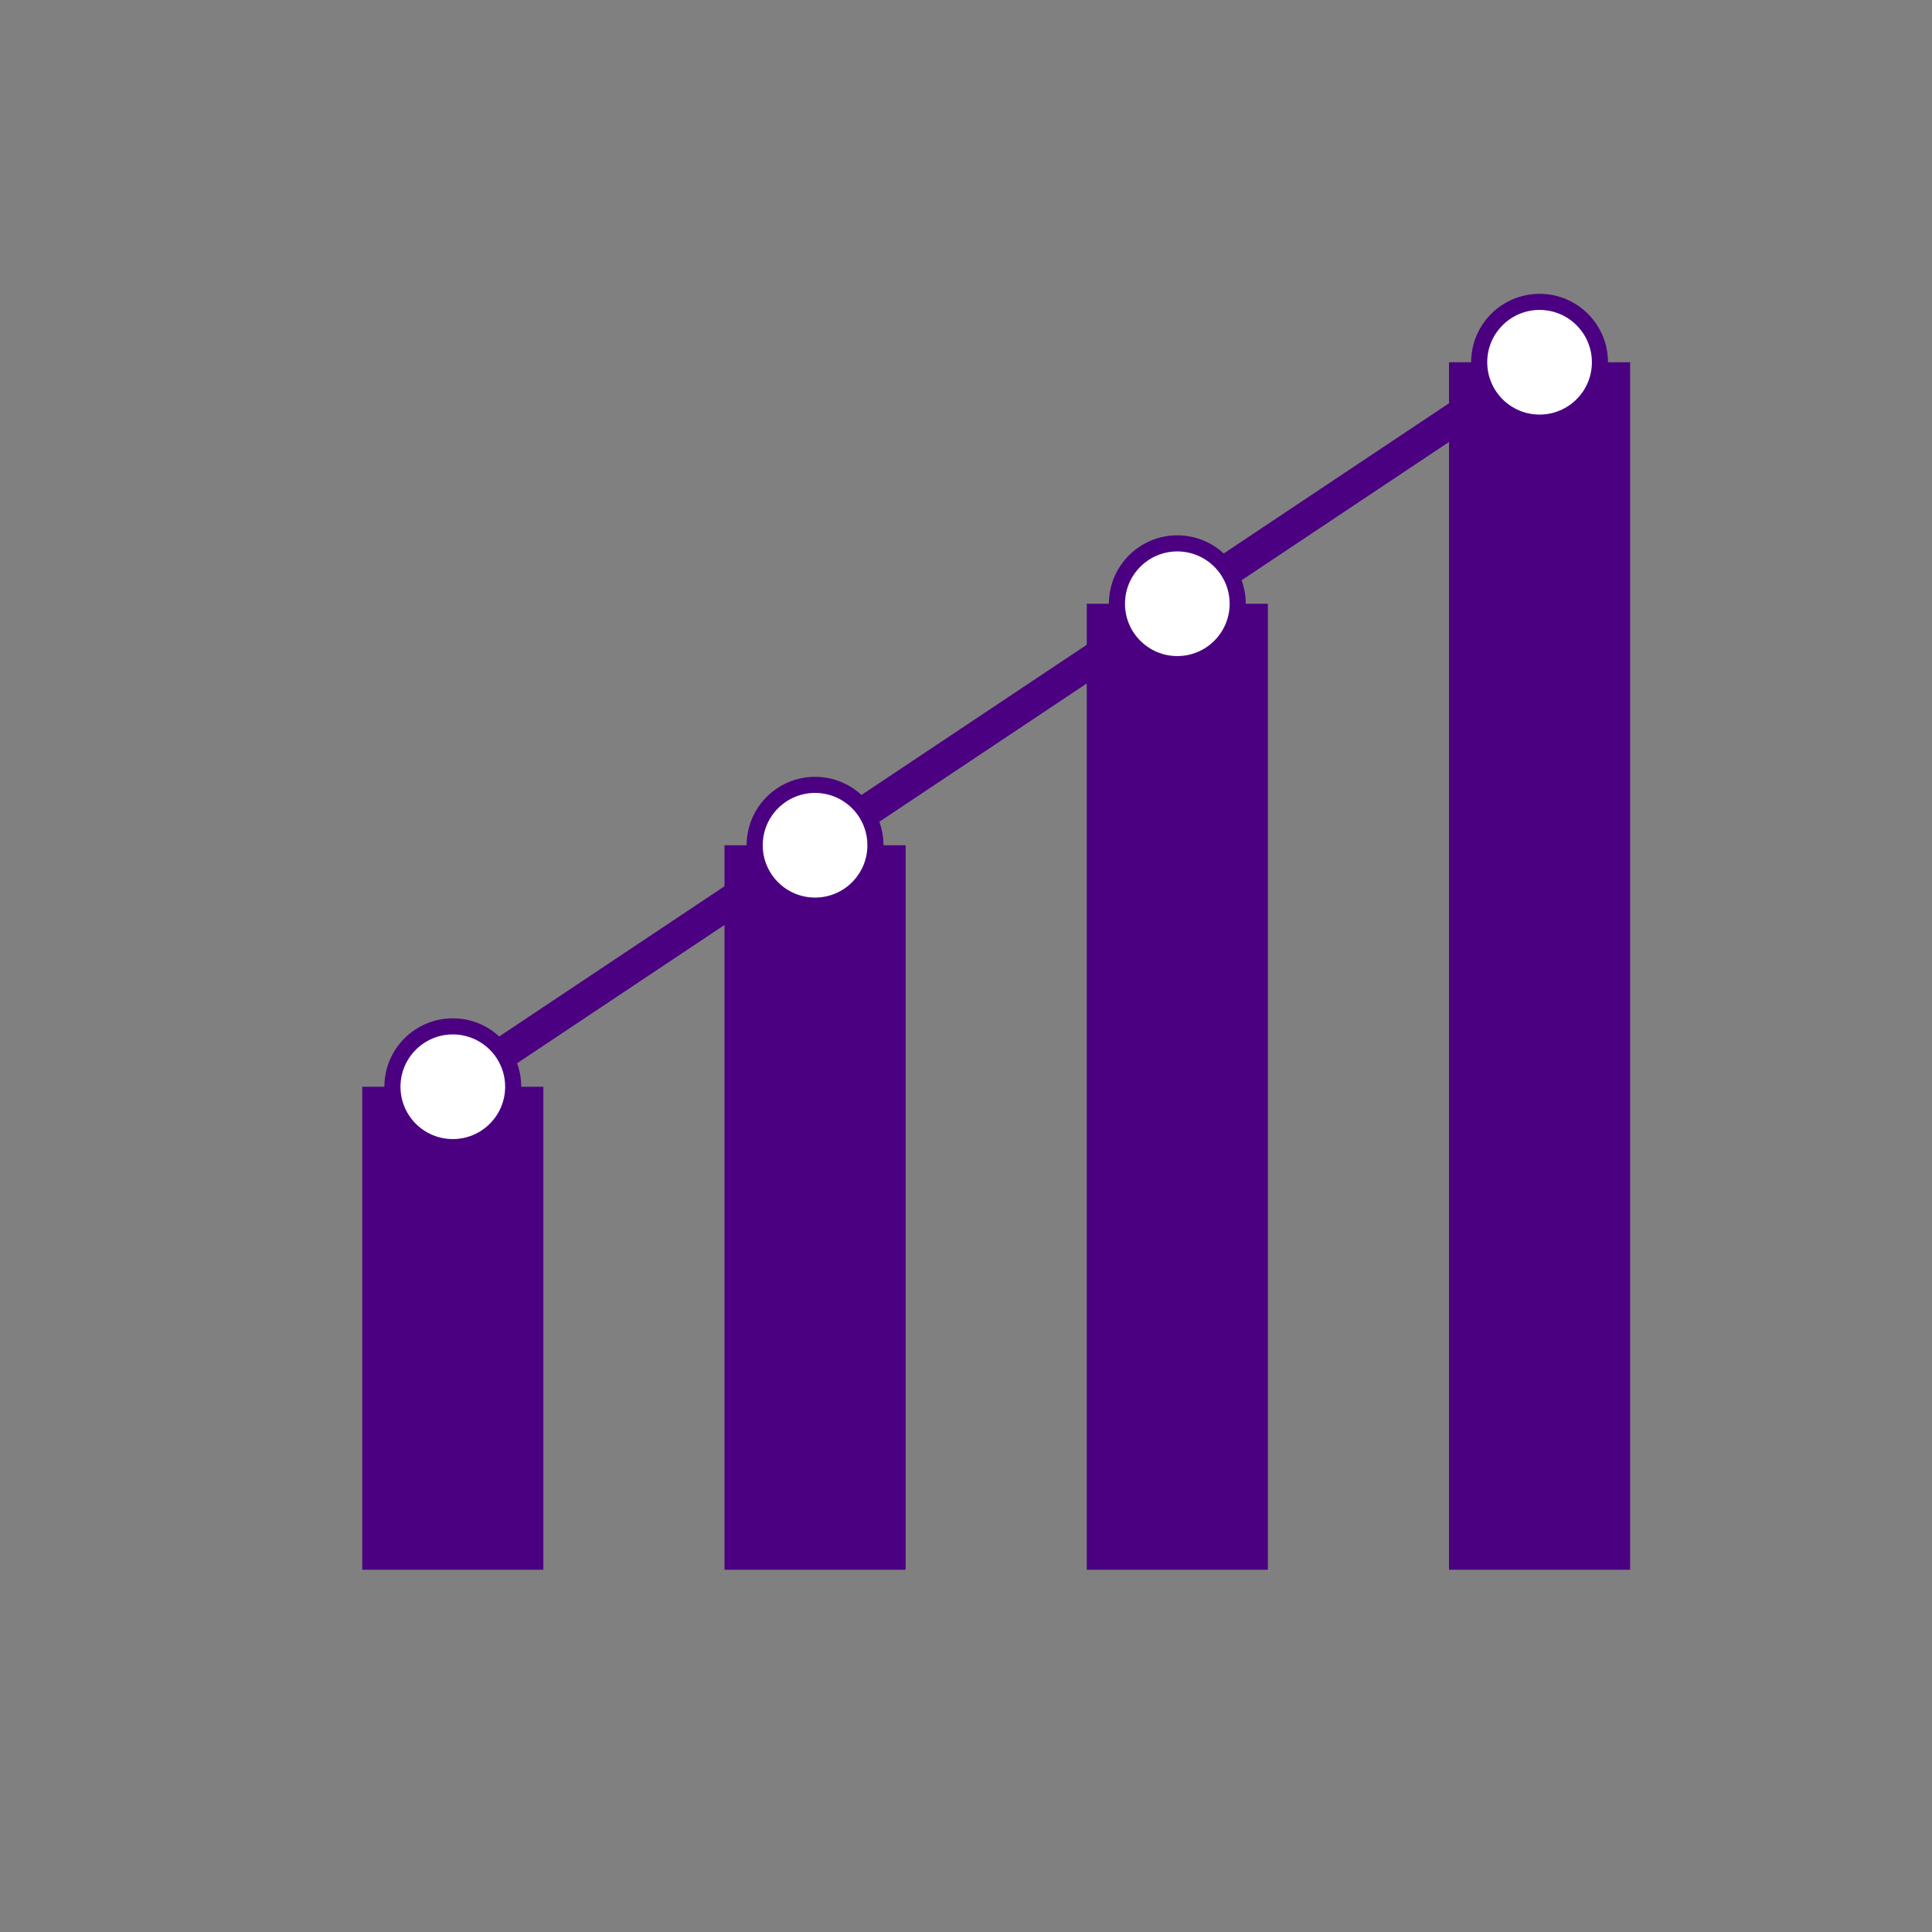
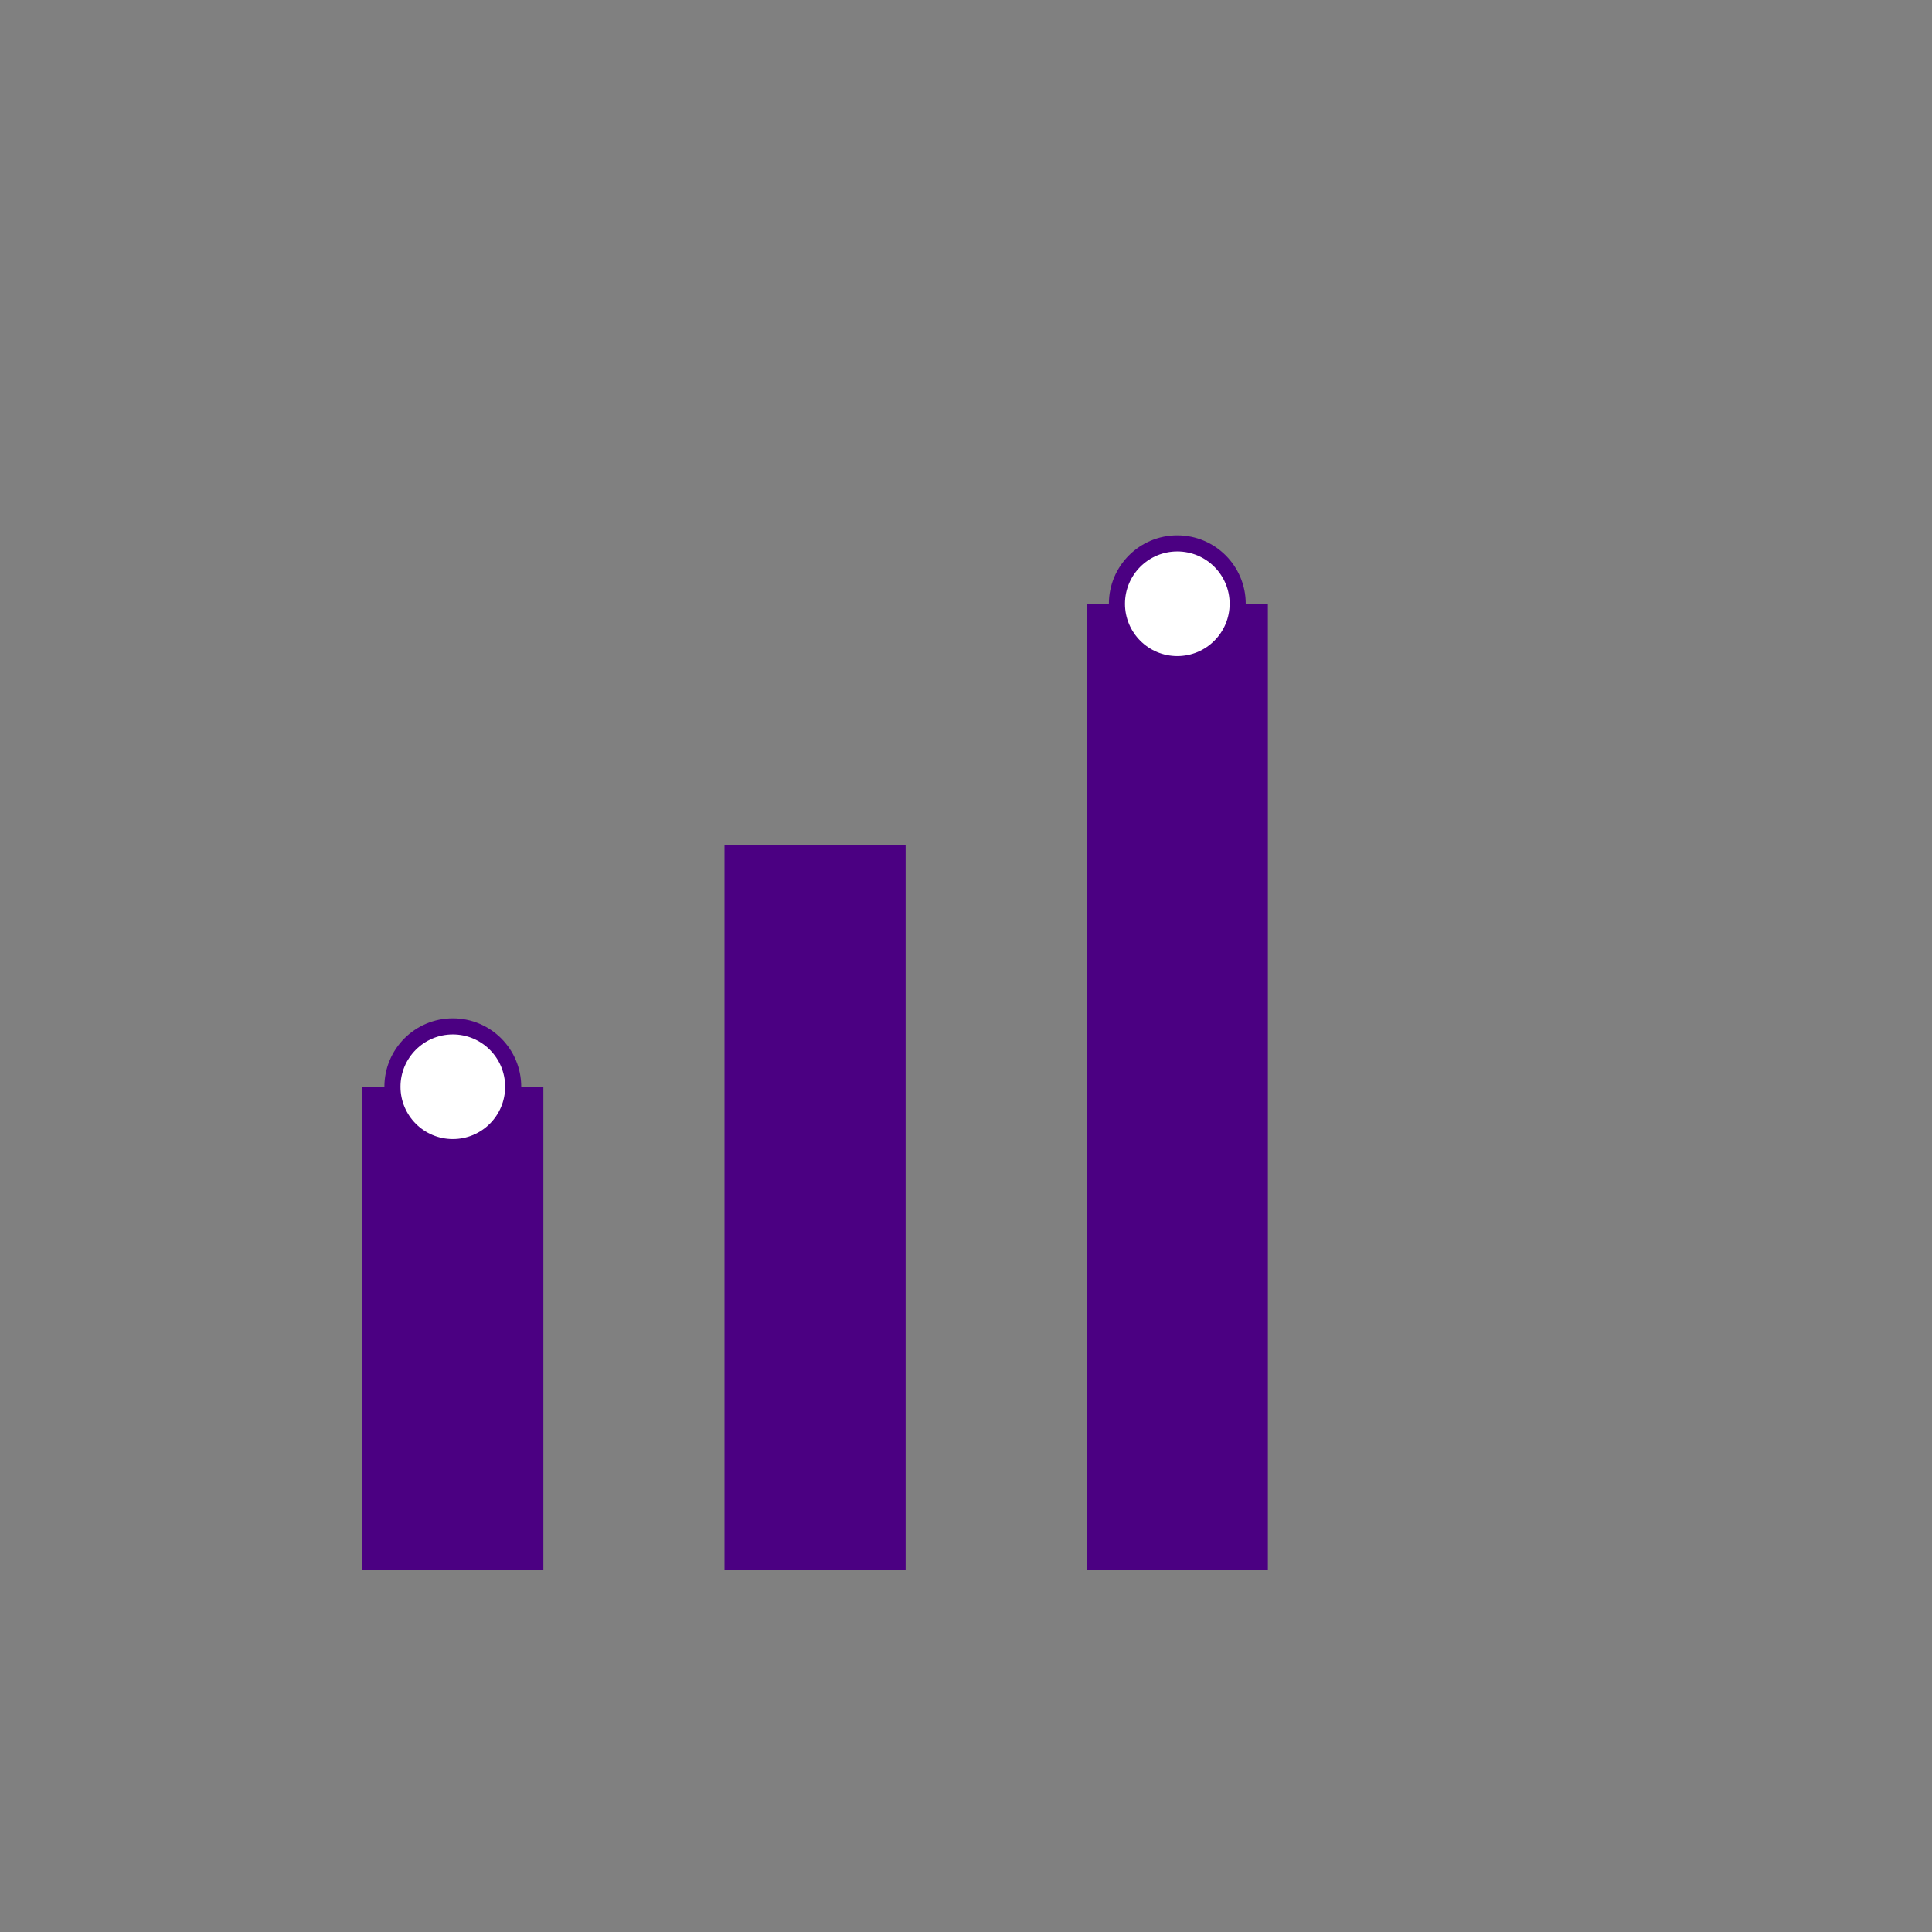
<svg xmlns="http://www.w3.org/2000/svg" width="120" height="120" viewBox="0 0 120 120" fill="none">
  <rect x="0" y="0" width="120" height="120" fill="#808080" stroke="none" />
  <path d="M33.75 67.5H22.5V97.5H33.75V67.5Z" fill="#4B0082" />
  <path d="M56.25 52.5H45V97.5H56.25V52.5Z" fill="#4B0082" />
  <path d="M78.75 37.5H67.5V97.5H78.75V37.5Z" fill="#4B0082" />
-   <path d="M101.25 22.5H90V97.5H101.25V22.5Z" fill="#4B0082" />
-   <path d="M28.125 67.5L50.625 52.5L73.125 37.5L95.625 22.5" stroke="#4B0082" stroke-width="2" />
  <path d="M28.125 71.25C30.196 71.25 31.875 69.571 31.875 67.5C31.875 65.429 30.196 63.75 28.125 63.75C26.054 63.75 24.375 65.429 24.375 67.5C24.375 69.571 26.054 71.25 28.125 71.25Z" fill="white" stroke="#4B0082" />
-   <path d="M50.625 56.25C52.696 56.25 54.375 54.571 54.375 52.5C54.375 50.429 52.696 48.75 50.625 48.75C48.554 48.75 46.875 50.429 46.875 52.5C46.875 54.571 48.554 56.25 50.625 56.25Z" fill="white" stroke="#4B0082" />
  <path d="M73.125 41.25C75.196 41.25 76.875 39.571 76.875 37.5C76.875 35.429 75.196 33.75 73.125 33.75C71.054 33.75 69.375 35.429 69.375 37.5C69.375 39.571 71.054 41.25 73.125 41.25Z" fill="white" stroke="#4B0082" />
-   <path d="M95.625 26.25C97.696 26.25 99.375 24.571 99.375 22.5C99.375 20.429 97.696 18.75 95.625 18.75C93.554 18.75 91.875 20.429 91.875 22.5C91.875 24.571 93.554 26.25 95.625 26.25Z" fill="white" stroke="#4B0082" />
</svg>